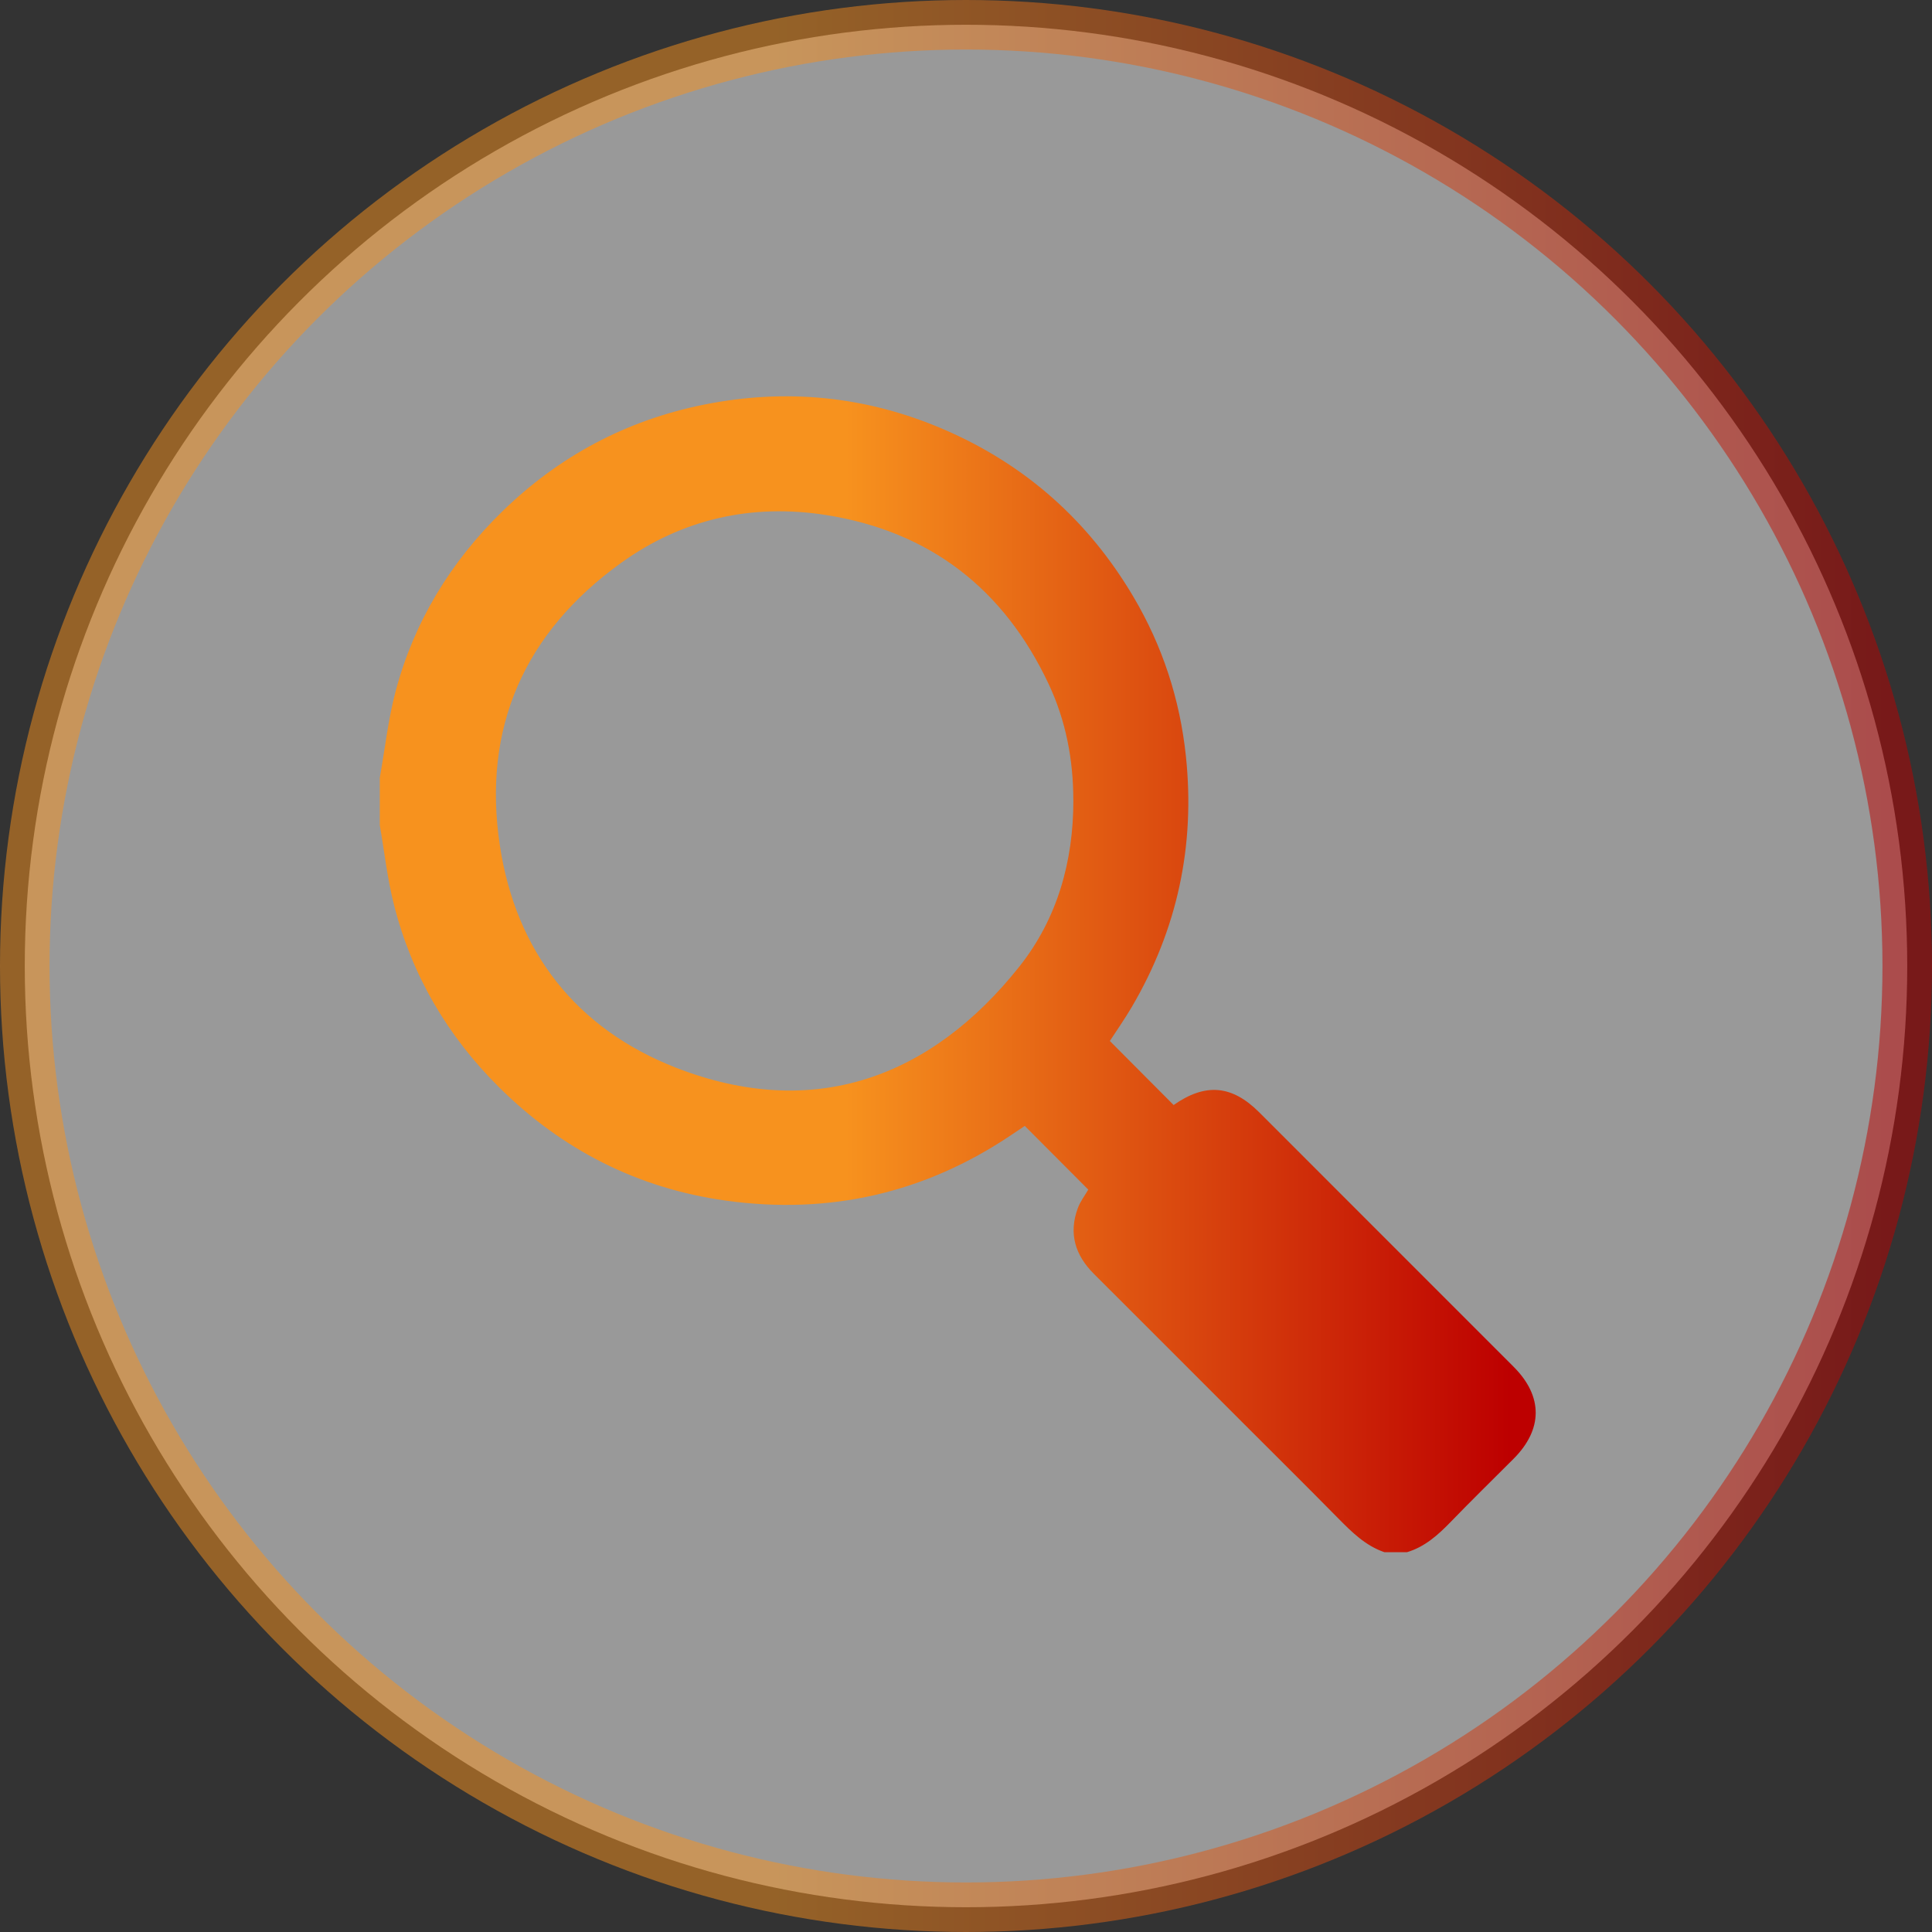
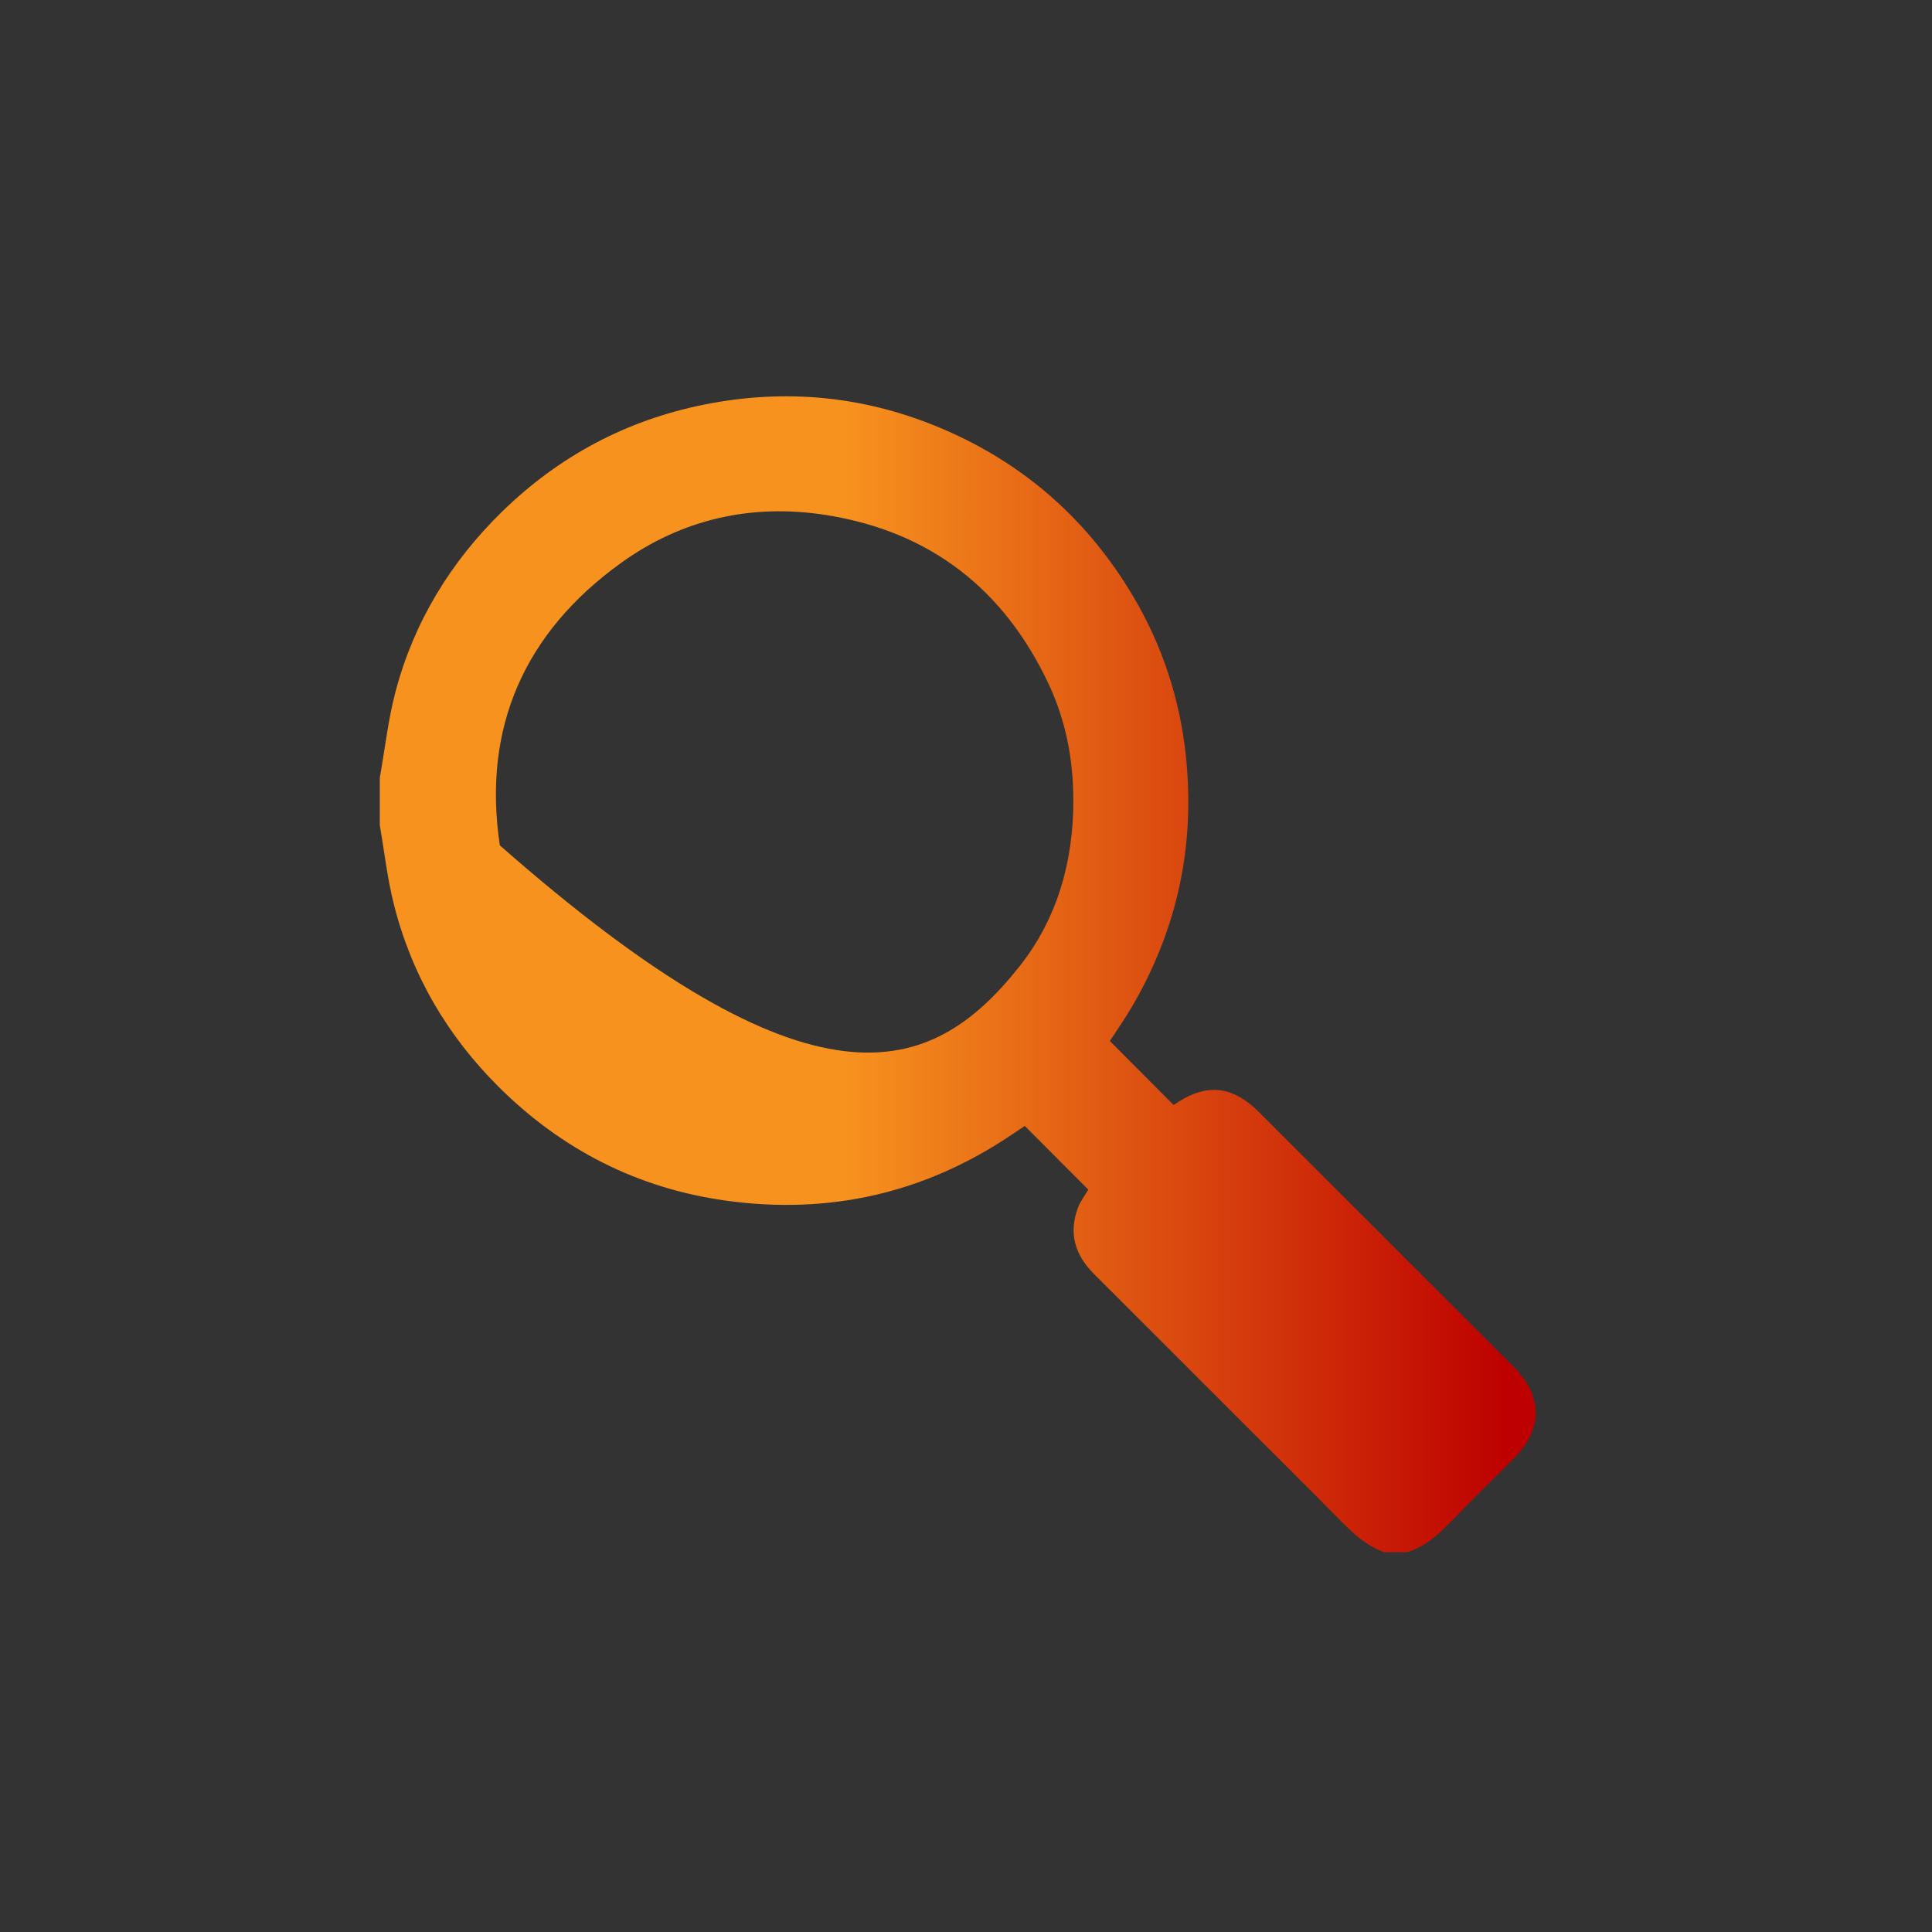
<svg xmlns="http://www.w3.org/2000/svg" width="117" height="117" viewBox="0 0 117 117" fill="none">
  <rect x="0" y="0" width="117" height="117" fill="#333333" stroke="none" />
-   <circle opacity="0.5" cx="58.5" cy="58.5" r="57" fill="white" stroke="url(#paint0_linear_353_26)" stroke-width="3" />
-   <path d="M23 47.101C23.311 45.36 23.503 43.591 23.952 41.887C25.071 37.656 27.287 34.031 30.411 30.979C33.837 27.637 37.904 25.461 42.598 24.511C47.603 23.5 52.475 23.984 57.167 26.009C62.088 28.131 65.912 31.527 68.638 36.14C70.398 39.116 71.453 42.339 71.816 45.784C72.389 51.213 71.299 56.285 68.535 60.991C68.109 61.714 67.625 62.404 67.211 63.041C68.491 64.328 69.754 65.594 71.074 66.919C70.985 66.933 71.039 66.94 71.074 66.919C72.995 65.573 74.6 65.706 76.255 67.359C81.394 72.495 86.532 77.632 91.666 82.774C93.447 84.557 93.443 86.553 91.664 88.339C90.394 89.614 89.104 90.869 87.855 92.163C87.087 92.956 86.287 93.675 85.206 94H83.839C82.685 93.605 81.857 92.776 81.026 91.934C79.107 89.987 77.165 88.063 75.232 86.13C72.237 83.134 69.244 80.136 66.244 77.143C65.107 76.008 64.704 74.693 65.273 73.16C65.427 72.743 65.713 72.376 65.905 72.041C64.629 70.764 63.366 69.495 62.06 68.185C61.838 68.335 61.536 68.536 61.236 68.737C55.983 72.271 50.203 73.577 43.953 72.708C38.617 71.966 34.031 69.626 30.217 65.837C27.104 62.744 24.935 59.06 23.859 54.791C23.456 53.214 23.279 51.581 23 49.973C23 49.016 23 48.059 23 47.101ZM64.999 48.454C64.999 46.008 64.548 43.647 63.509 41.433C60.808 35.683 56.336 32.189 50.042 31.192C45.528 30.479 41.299 31.429 37.6 34.097C31.77 38.297 29.197 44.066 30.27 51.194C31.242 57.642 34.913 62.311 40.946 64.663C49.267 67.904 56.39 65.266 61.735 58.529C64.031 55.634 65.006 52.166 65.002 48.454H64.999Z" fill="url(#paint1_linear_353_26)" />
+   <path d="M23 47.101C23.311 45.36 23.503 43.591 23.952 41.887C25.071 37.656 27.287 34.031 30.411 30.979C33.837 27.637 37.904 25.461 42.598 24.511C47.603 23.5 52.475 23.984 57.167 26.009C62.088 28.131 65.912 31.527 68.638 36.14C70.398 39.116 71.453 42.339 71.816 45.784C72.389 51.213 71.299 56.285 68.535 60.991C68.109 61.714 67.625 62.404 67.211 63.041C68.491 64.328 69.754 65.594 71.074 66.919C70.985 66.933 71.039 66.94 71.074 66.919C72.995 65.573 74.6 65.706 76.255 67.359C81.394 72.495 86.532 77.632 91.666 82.774C93.447 84.557 93.443 86.553 91.664 88.339C90.394 89.614 89.104 90.869 87.855 92.163C87.087 92.956 86.287 93.675 85.206 94H83.839C82.685 93.605 81.857 92.776 81.026 91.934C79.107 89.987 77.165 88.063 75.232 86.13C72.237 83.134 69.244 80.136 66.244 77.143C65.107 76.008 64.704 74.693 65.273 73.16C65.427 72.743 65.713 72.376 65.905 72.041C64.629 70.764 63.366 69.495 62.06 68.185C61.838 68.335 61.536 68.536 61.236 68.737C55.983 72.271 50.203 73.577 43.953 72.708C38.617 71.966 34.031 69.626 30.217 65.837C27.104 62.744 24.935 59.06 23.859 54.791C23.456 53.214 23.279 51.581 23 49.973C23 49.016 23 48.059 23 47.101ZM64.999 48.454C64.999 46.008 64.548 43.647 63.509 41.433C60.808 35.683 56.336 32.189 50.042 31.192C45.528 30.479 41.299 31.429 37.6 34.097C31.77 38.297 29.197 44.066 30.27 51.194C49.267 67.904 56.39 65.266 61.735 58.529C64.031 55.634 65.006 52.166 65.002 48.454H64.999Z" fill="url(#paint1_linear_353_26)" />
  <defs>
    <linearGradient id="paint0_linear_353_26" x1="2.183" y1="117" x2="114.381" y2="117" gradientUnits="userSpaceOnUse">
      <stop offset="0.401" stop-color="#F7921E" />
      <stop offset="1" stop-color="#BD0000" />
    </linearGradient>
    <linearGradient id="paint1_linear_353_26" x1="24.306" y1="94" x2="91.433" y2="94" gradientUnits="userSpaceOnUse">
      <stop offset="0.401" stop-color="#F7921E" />
      <stop offset="1" stop-color="#BD0000" />
    </linearGradient>
  </defs>
</svg>